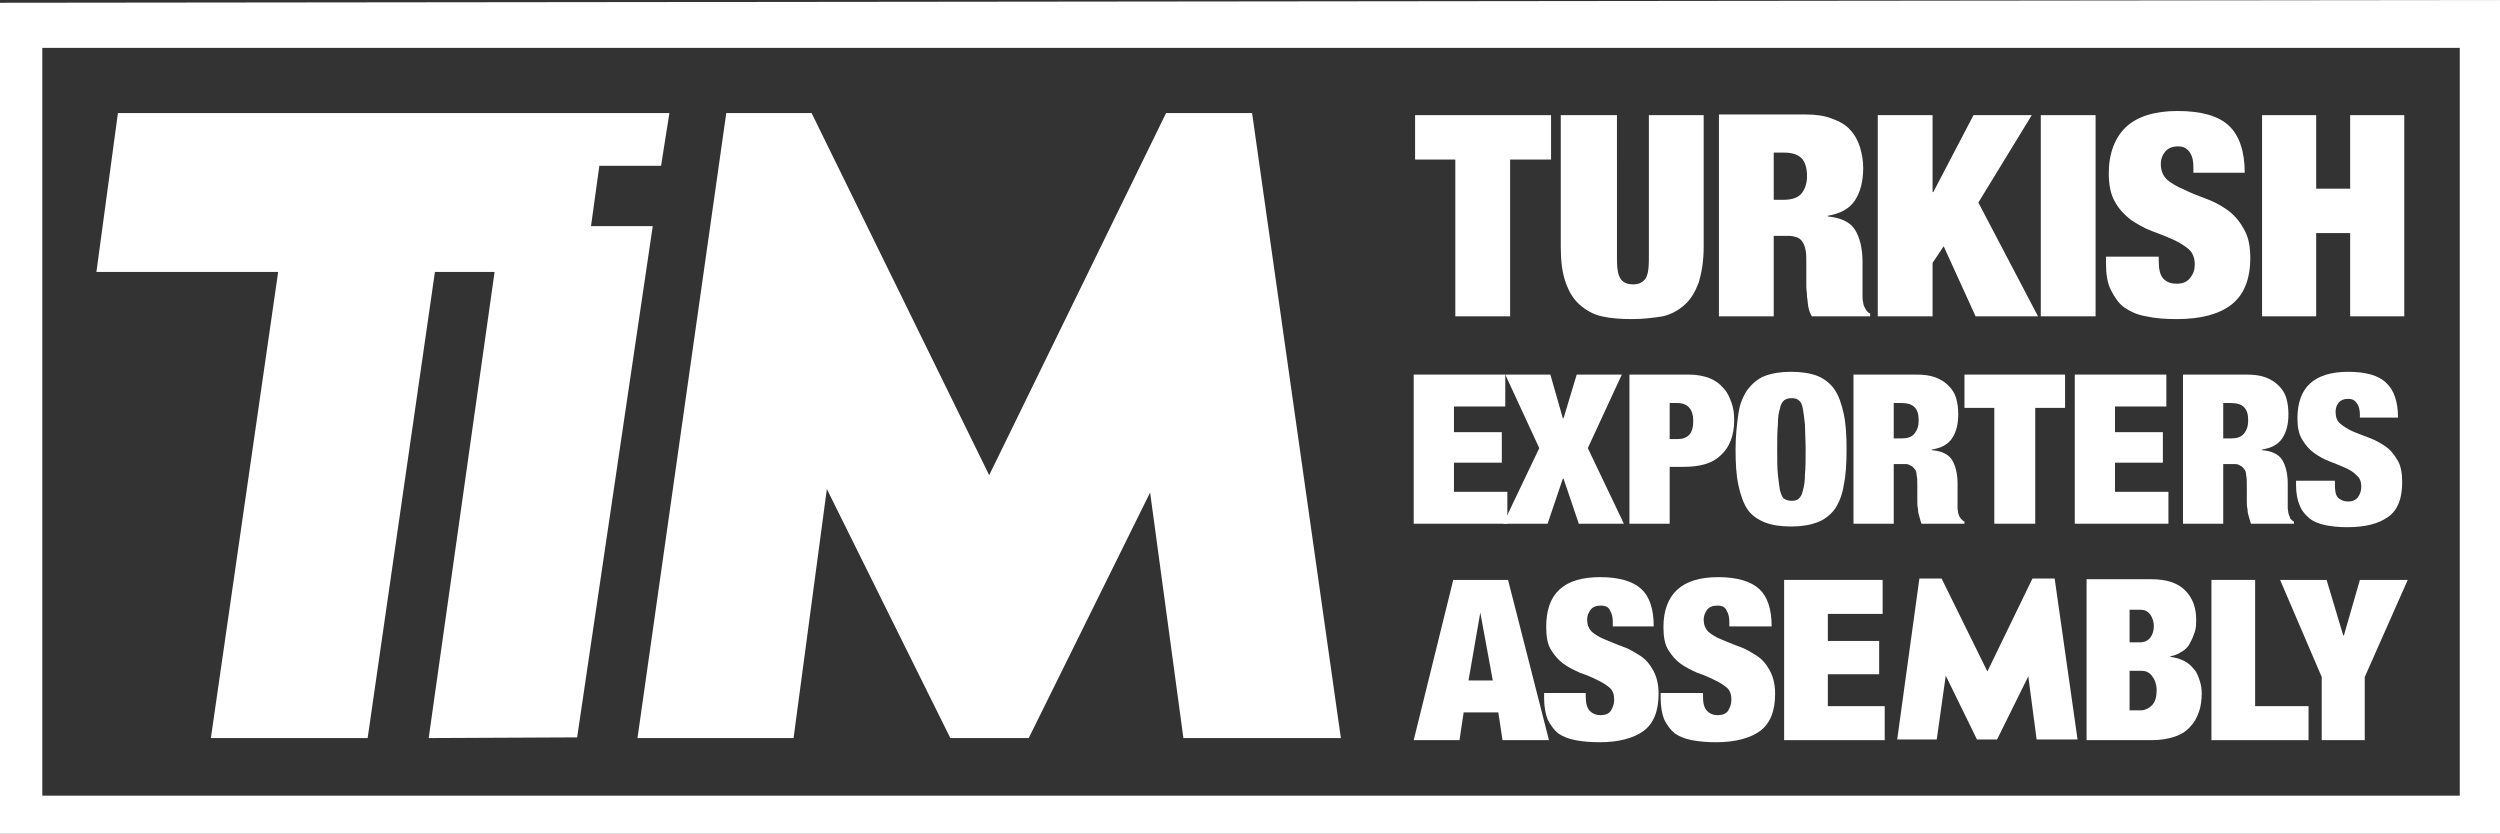
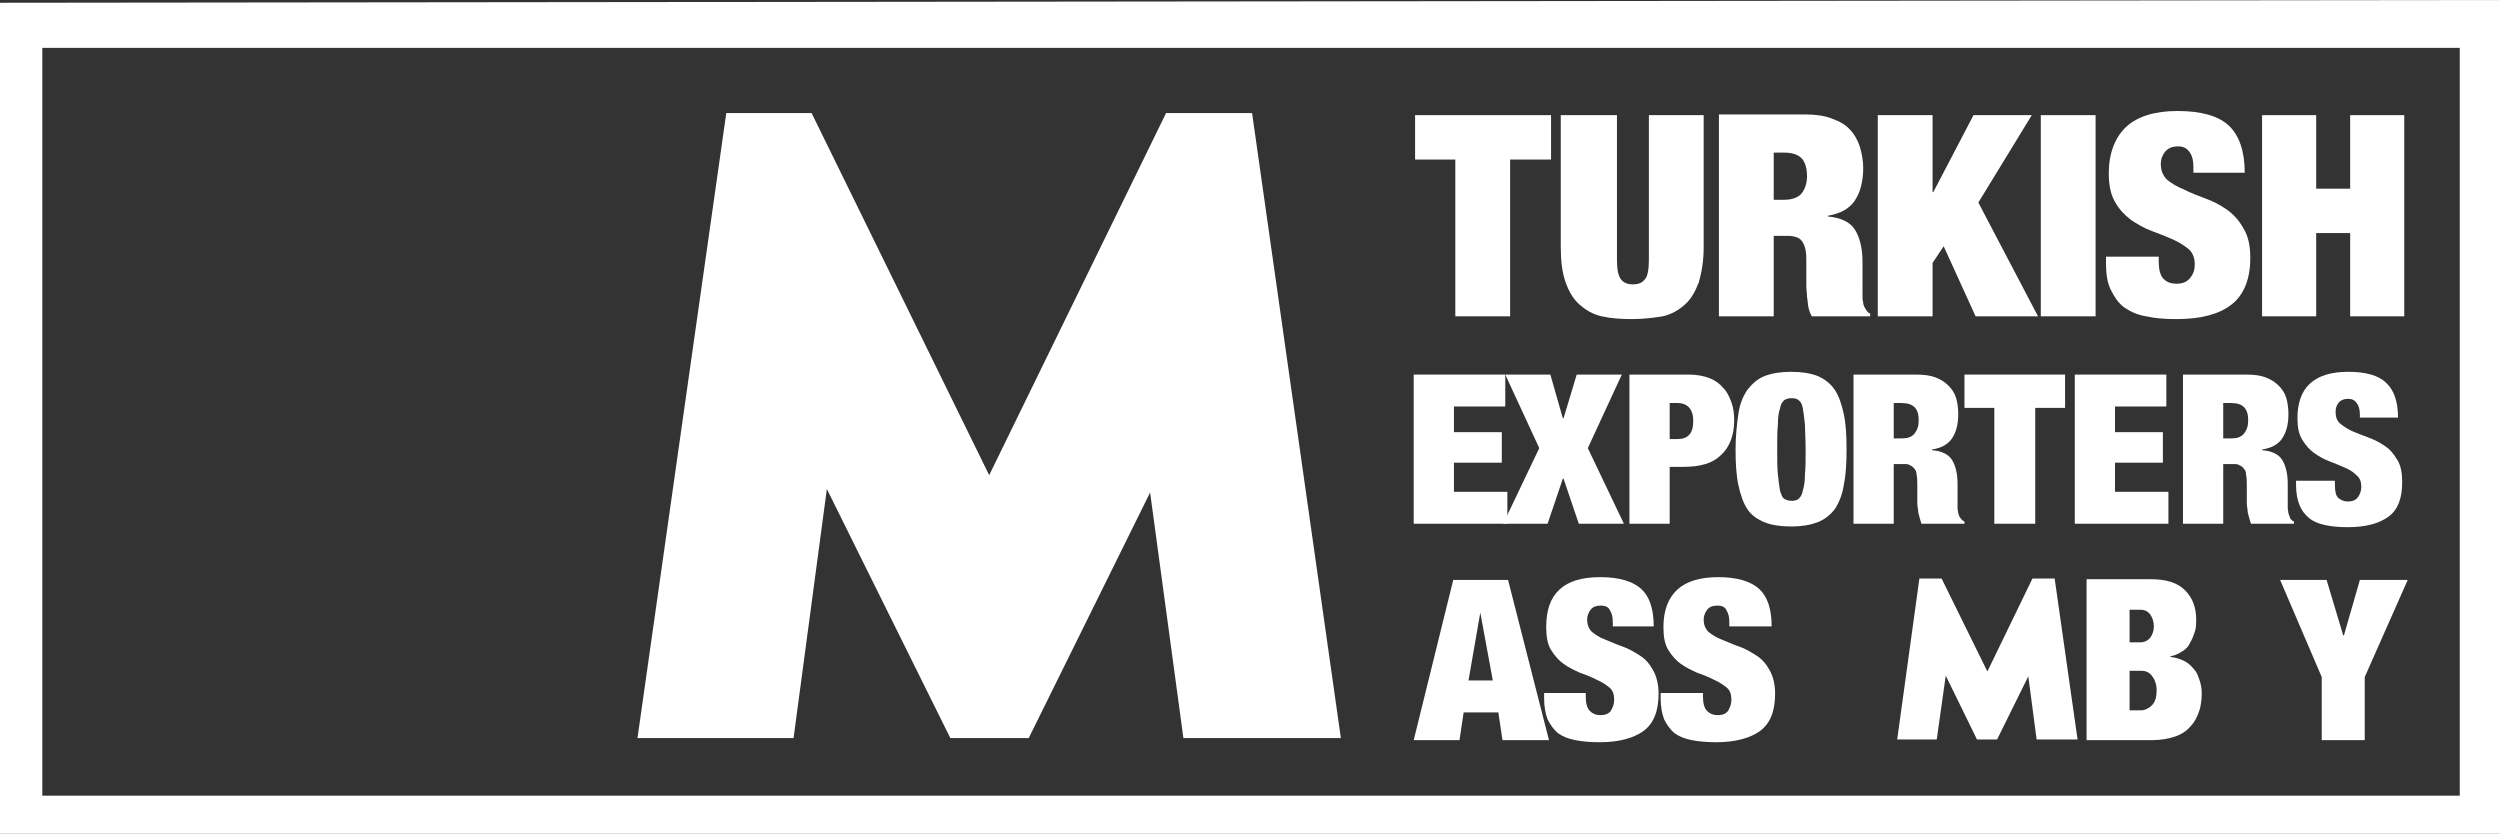
<svg xmlns="http://www.w3.org/2000/svg" id="Layer_1" x="0px" y="0px" viewBox="0 0 360.4 120.2" style="enable-background:new 0 0 360.4 120.2;" xml:space="preserve">
  <rect x="0" y="0" width="360.4" height="120.2" fill="#333333" stroke="none" />
  <style type="text/css">	.Arched_x0020_Green{fill:url(#SVGID_1_);stroke:#FFFFFF;stroke-width:0.25;stroke-miterlimit:1;}	.st0{fill-rule:evenodd;clip-rule:evenodd;fill:#FFFFFF;}	.st1{fill:#FFFFFF;}</style>
  <linearGradient id="SVGID_1_" gradientUnits="userSpaceOnUse" x1="-820.541" y1="1105.264" x2="-819.834" y2="1104.557">
    <stop offset="0" style="stop-color:#20AC4B" />
    <stop offset="0.983" style="stop-color:#19361A" />
  </linearGradient>
  <g>
    <polygon class="st0" points="104.7,16.3 117,16.3 142.6,68.5 168.1,16.3 180.5,16.3 193.3,106.4 170.6,106.4 165.8,71 148.3,106.4    137,106.4 119.2,70.5 114.4,106.4 91.9,106.4  " />
-     <polygon class="st1" points="17,16.3 74.5,16.3 79.4,16.3 96.5,16.3 95.3,23.9 86.4,23.9 85.2,32.6 94.1,32.6 83.2,106.3    61.8,106.4 71.3,39.2 62.7,39.2 53,106.4 30.4,106.4 40.1,39.2 13.9,39.2  " />
  </g>
  <path class="st1" d="M354.6,6.9H6.1v107.8h348.5V6.9z M360.4,0v120.2H0V0.4L360.4,0z" />
  <polygon class="st0" points="209.8,23 209.8,45.6 217.7,45.6 217.7,23 223.6,23 223.6,16.6 204,16.6 204,23 " />
  <path class="st0" d="M232.9,16.6H225v19c0,2,0.2,3.7,0.7,5.1c0.5,1.4,1.1,2.4,2,3.2c0.9,0.8,1.9,1.4,3.2,1.7  c1.3,0.3,2.8,0.4,4.4,0.4c1.7,0,3.1-0.2,4.4-0.4c1.3-0.3,2.3-0.9,3.2-1.7c0.9-0.8,1.5-1.9,2-3.2c0.4-1.4,0.7-3,0.7-5.1v-19h-7.9  v20.9c0,1.4-0.2,2.4-0.6,2.8c-0.4,0.5-1,0.7-1.7,0.7c-0.7,0-1.3-0.2-1.7-0.7c-0.4-0.5-0.6-1.4-0.6-2.8V16.6z" />
  <path class="st0" d="M255.7,28.8V22h1.5c1.2,0,2,0.3,2.5,0.8c0.5,0.5,0.8,1.4,0.8,2.6c0,1-0.3,1.9-0.8,2.5c-0.5,0.6-1.4,0.9-2.5,0.9  H255.7z M247.8,16.6v29h7.9V34h2.1c0.5,0,0.9,0.1,1.2,0.2c0.3,0.1,0.6,0.3,0.8,0.6c0.2,0.3,0.4,0.7,0.5,1.3c0.1,0.5,0.1,1.2,0.1,2v2  c0,0.3,0,0.7,0,1.2c0,0.5,0.1,0.9,0.1,1.5c0.1,0.5,0.1,1,0.2,1.5c0.1,0.5,0.3,1,0.5,1.3h8.4v-0.4c-0.3-0.1-0.4-0.3-0.5-0.4  c-0.1-0.2-0.2-0.3-0.3-0.5c-0.1-0.2-0.2-0.4-0.2-0.7c-0.1-0.3-0.1-0.6-0.1-1c0-0.4,0-0.8,0-1.2c0-0.4,0-0.8,0-1.2v-2.5  c0-1.9-0.4-3.5-1.1-4.6c-0.7-1.1-2-1.7-3.9-1.9v-0.1c1.8-0.3,3.1-1,3.9-2.2c0.8-1.2,1.2-2.8,1.2-4.7c0-1.1-0.2-2.1-0.5-3.1  c-0.3-0.9-0.8-1.8-1.4-2.4c-0.6-0.7-1.5-1.2-2.6-1.6c-1-0.4-2.3-0.6-3.8-0.6H247.8z" />
  <polygon class="st0" points="270.7,16.6 270.7,45.6 278.6,45.6 278.6,37.9 280.2,35.5 284.8,45.6 293.8,45.6 285.2,29.2 292.9,16.6   284.5,16.6 278.7,27.7 278.6,27.7 278.6,16.6 " />
  <rect x="294.2" y="16.6" class="st0" width="7.9" height="29" />
  <path class="st0" d="M316.2,24.9h7.4c0-3.1-0.8-5.4-2.3-6.8c-1.5-1.4-4-2.1-7.4-2.1c-3.3,0-5.8,0.8-7.4,2.3  c-1.6,1.5-2.5,3.8-2.5,6.7c0,1.7,0.3,3.1,0.9,4.1c0.6,1.1,1.4,1.9,2.3,2.6c0.9,0.6,1.9,1.2,3,1.6c1.1,0.4,2.1,0.8,3,1.2  c0.9,0.4,1.7,0.9,2.3,1.4c0.6,0.5,0.9,1.3,0.9,2.2c0,0.8-0.2,1.4-0.7,2c-0.4,0.5-1,0.8-1.9,0.8c-0.8,0-1.4-0.2-1.9-0.7  c-0.5-0.5-0.7-1.4-0.7-2.6V37h-7.6v1c0,1.5,0.2,2.8,0.7,3.8c0.5,1,1.1,1.9,1.9,2.5c0.9,0.6,1.9,1.1,3.2,1.3c1.3,0.3,2.7,0.4,4.4,0.4  c3.5,0,6.1-0.7,7.9-2.1c1.8-1.4,2.7-3.7,2.7-6.7c0-1.8-0.3-3.2-1-4.3c-0.6-1.1-1.4-2-2.4-2.7c-1-0.7-2-1.2-3.1-1.6  c-1.1-0.4-2.1-0.8-3.1-1.3c-1-0.4-1.8-0.9-2.4-1.4c-0.6-0.6-0.9-1.3-0.9-2.3c0-0.6,0.2-1.2,0.6-1.7c0.4-0.5,1-0.8,1.9-0.8  c0.8,0,1.3,0.3,1.7,0.9c0.4,0.6,0.5,1.3,0.5,2.2V24.9z" />
  <polygon class="st0" points="326.1,16.6 326.1,45.6 333.9,45.6 333.9,33.6 338.8,33.6 338.8,45.6 346.6,45.6 346.6,16.6 338.8,16.6   338.8,27.2 333.9,27.2 333.9,16.6 " />
  <g>
    <polygon class="st0" points="203.8,54 203.8,75.5 217.3,75.5 217.3,70.9 209.6,70.9 209.6,66.7 216.5,66.7 216.5,62.3 209.6,62.3    209.6,58.6 217,58.6 217,54  " />
    <polygon class="st0" points="217,54 221.9,64.6 216.7,75.5 223.1,75.5 225.3,69 225.4,69 227.6,75.5 234.1,75.5 228.9,64.6    233.8,54 227.3,54 225.4,60.3 225.3,60.3 223.5,54  " />
    <path class="st0" d="M240.7,63.3v-5.2h1.1c1.5,0,2.3,0.9,2.3,2.6c0,0.9-0.2,1.6-0.6,2c-0.4,0.4-0.9,0.6-1.7,0.6H240.7z M234.9,54   v21.5h5.8v-8.2h2c2.4,0,4.2-0.5,5.4-1.7c1.2-1.1,1.9-2.8,1.9-5c0-0.9-0.1-1.8-0.4-2.6c-0.3-0.8-0.6-1.5-1.2-2.1   c-0.5-0.6-1.2-1.1-2-1.4c-0.8-0.3-1.8-0.5-2.9-0.5H234.9z" />
    <path class="st0" d="M256.2,64.8c0-1.4,0-2.6,0.1-3.6c0-1,0.1-1.7,0.3-2.3c0.1-0.6,0.3-0.9,0.6-1.2c0.3-0.2,0.6-0.3,1.1-0.3   c0.4,0,0.8,0.1,1,0.3c0.3,0.2,0.5,0.6,0.6,1.2c0.1,0.6,0.2,1.3,0.3,2.3c0,0.9,0.1,2.1,0.1,3.6c0,1.4,0,2.6-0.1,3.6   c0,0.9-0.1,1.7-0.3,2.3c-0.1,0.6-0.3,0.9-0.6,1.2c-0.2,0.2-0.6,0.3-1,0.3c-0.4,0-0.8-0.1-1.1-0.3c-0.3-0.2-0.4-0.6-0.6-1.2   c-0.1-0.6-0.2-1.3-0.3-2.3C256.2,67.4,256.2,66.2,256.2,64.8z M250.2,64.8c0,2,0.1,3.7,0.4,5.1c0.3,1.4,0.7,2.6,1.3,3.5   c0.6,0.9,1.5,1.5,2.5,1.9c1,0.4,2.3,0.6,3.8,0.6c1.5,0,2.7-0.2,3.8-0.6c1-0.4,1.8-1,2.5-1.9c0.6-0.9,1.1-2.1,1.3-3.5   c0.3-1.4,0.4-3.1,0.4-5.1c0-2-0.1-3.7-0.4-5.1c-0.3-1.4-0.7-2.6-1.3-3.5c-0.6-0.9-1.5-1.6-2.5-2c-1-0.4-2.3-0.6-3.8-0.6   c-1.5,0-2.7,0.2-3.8,0.6c-1,0.4-1.8,1.1-2.5,2c-0.6,0.9-1.1,2-1.3,3.5C250.4,61.1,250.2,62.8,250.2,64.8z" />
    <path class="st0" d="M273,63.1v-5h1.1c0.9,0,1.5,0.2,1.9,0.6c0.4,0.4,0.6,1,0.6,1.9c0,0.8-0.2,1.4-0.6,1.9c-0.4,0.5-1,0.7-1.8,0.7   H273z M267.2,54v21.5h5.8v-8.6h1.5c0.4,0,0.6,0,0.9,0.2c0.2,0.1,0.4,0.2,0.6,0.5c0.2,0.2,0.3,0.5,0.3,0.9c0.1,0.4,0.1,0.9,0.1,1.5   v1.4c0,0.2,0,0.5,0,0.9c0,0.3,0,0.7,0.1,1.1c0,0.4,0.1,0.8,0.2,1.1c0.1,0.4,0.2,0.7,0.3,1h6.2v-0.3c-0.2-0.1-0.3-0.2-0.4-0.3   c-0.1-0.1-0.2-0.2-0.3-0.4c-0.1-0.1-0.1-0.3-0.2-0.5c0-0.2-0.1-0.5-0.1-0.7c0-0.3,0-0.6,0-0.9c0-0.3,0-0.6,0-0.9v-1.8   c0-1.4-0.3-2.6-0.8-3.4c-0.5-0.8-1.5-1.3-2.9-1.4v-0.1c1.3-0.2,2.3-0.7,2.9-1.6c0.6-0.9,0.9-2,0.9-3.5c0-0.8-0.1-1.6-0.3-2.3   c-0.2-0.7-0.6-1.3-1.1-1.8c-0.5-0.5-1.1-0.9-1.9-1.2c-0.8-0.3-1.7-0.4-2.8-0.4H267.2z" />
    <polygon class="st0" points="287.5,58.8 287.5,75.5 293.4,75.5 293.4,58.8 297.7,58.8 297.7,54 283.2,54 283.2,58.8  " />
    <polygon class="st0" points="299.1,54 299.1,75.5 312.6,75.5 312.6,70.9 304.9,70.9 304.9,66.7 311.8,66.7 311.8,62.3 304.9,62.3    304.9,58.6 312.3,58.6 312.3,54  " />
    <path class="st0" d="M320.5,63.1v-5h1.1c0.9,0,1.5,0.2,1.9,0.6c0.4,0.4,0.6,1,0.6,1.9c0,0.8-0.2,1.4-0.6,1.9   c-0.4,0.5-1,0.7-1.8,0.7H320.5z M314.7,54v21.5h5.8v-8.6h1.5c0.4,0,0.6,0,0.9,0.2c0.2,0.1,0.4,0.2,0.6,0.5c0.2,0.2,0.3,0.5,0.3,0.9   c0.1,0.4,0.1,0.9,0.1,1.5v1.4c0,0.2,0,0.5,0,0.9c0,0.3,0,0.7,0.1,1.1c0,0.4,0.1,0.8,0.2,1.1c0.1,0.4,0.2,0.7,0.3,1h6.2v-0.3   c-0.2-0.1-0.3-0.2-0.4-0.3c-0.1-0.1-0.2-0.2-0.2-0.4c-0.1-0.1-0.1-0.3-0.2-0.5c0-0.2-0.1-0.5-0.1-0.7c0-0.3,0-0.6,0-0.9   c0-0.3,0-0.6,0-0.9v-1.8c0-1.4-0.3-2.6-0.8-3.4c-0.5-0.8-1.5-1.3-2.9-1.4v-0.1c1.3-0.2,2.3-0.7,2.9-1.6c0.6-0.9,0.9-2,0.9-3.5   c0-0.8-0.1-1.6-0.3-2.3c-0.2-0.7-0.6-1.3-1.1-1.8c-0.5-0.5-1.1-0.9-1.9-1.2c-0.8-0.3-1.7-0.4-2.8-0.4H314.7z" />
    <path class="st0" d="M340.3,60.2h5.4c0-2.3-0.6-4-1.7-5c-1.1-1.1-3-1.6-5.5-1.6c-2.5,0-4.3,0.6-5.5,1.7c-1.2,1.1-1.8,2.8-1.8,5   c0,1.3,0.2,2.3,0.7,3.1c0.5,0.8,1,1.4,1.7,1.9c0.7,0.5,1.4,0.9,2.2,1.2c0.8,0.3,1.5,0.6,2.2,0.9c0.7,0.3,1.2,0.6,1.7,1.1   c0.5,0.4,0.7,0.9,0.7,1.7c0,0.6-0.2,1.1-0.5,1.5c-0.3,0.4-0.8,0.6-1.4,0.6c-0.6,0-1-0.2-1.4-0.5c-0.4-0.4-0.5-1-0.5-2v-0.5h-5.6   v0.7c0,1.1,0.2,2.1,0.5,2.8c0.3,0.8,0.8,1.4,1.4,1.9c0.6,0.5,1.4,0.8,2.3,1c0.9,0.2,2,0.3,3.2,0.3c2.6,0,4.5-0.5,5.9-1.5   c1.4-1,2-2.7,2-5c0-1.3-0.2-2.4-0.7-3.2c-0.5-0.8-1-1.5-1.8-2c-0.7-0.5-1.5-0.9-2.3-1.2c-0.8-0.3-1.6-0.6-2.3-0.9   c-0.7-0.3-1.3-0.7-1.8-1.1c-0.5-0.4-0.7-1-0.7-1.7c0-0.5,0.1-0.9,0.4-1.3c0.3-0.4,0.8-0.6,1.4-0.6c0.6,0,1,0.2,1.3,0.7   c0.3,0.4,0.4,1,0.4,1.6V60.2z" />
  </g>
  <g>
    <path class="st0" d="M213.4,88.3l-1.7,9.8h3.5L213.4,88.3L213.4,88.3z M217.4,83.6l5.9,23.1h-6.7l-0.6-4h-5l-0.6,4h-6.6l5.7-23.1   H217.4z" />
    <path class="st0" d="M232.6,90.3h5.8c0-2.5-0.6-4.3-1.8-5.4c-1.2-1.1-3.2-1.7-5.9-1.7c-2.7,0-4.6,0.6-5.9,1.8   c-1.3,1.2-1.9,3-1.9,5.4c0,1.4,0.2,2.5,0.7,3.3c0.5,0.8,1.1,1.5,1.8,2c0.7,0.5,1.5,0.9,2.4,1.3c0.9,0.3,1.6,0.6,2.4,1   c0.7,0.3,1.3,0.7,1.8,1.1c0.5,0.4,0.7,1,0.7,1.8c0,0.6-0.2,1.1-0.5,1.6c-0.3,0.4-0.8,0.6-1.5,0.6c-0.6,0-1.1-0.2-1.5-0.6   c-0.4-0.4-0.6-1.1-0.6-2.1v-0.5h-6v0.8c0,1.2,0.2,2.2,0.5,3c0.4,0.8,0.9,1.5,1.5,2c0.7,0.5,1.5,0.8,2.5,1c1,0.2,2.2,0.3,3.5,0.3   c2.8,0,4.9-0.6,6.3-1.6c1.5-1.1,2.2-2.9,2.2-5.4c0-1.4-0.3-2.5-0.8-3.4c-0.5-0.9-1.1-1.6-1.9-2.1c-0.8-0.5-1.6-1-2.5-1.3   c-0.9-0.3-1.7-0.7-2.5-1c-0.8-0.3-1.4-0.7-1.9-1.1c-0.5-0.5-0.7-1.1-0.7-1.8c0-0.5,0.2-1,0.5-1.4c0.3-0.4,0.8-0.6,1.5-0.6   c0.6,0,1.1,0.2,1.3,0.7c0.3,0.5,0.4,1,0.4,1.7V90.3z" />
    <path class="st0" d="M249.6,90.3h5.8c0-2.5-0.6-4.3-1.8-5.4c-1.2-1.1-3.2-1.7-5.9-1.7c-2.6,0-4.6,0.6-5.9,1.8c-1.3,1.2-2,3-2,5.4   c0,1.4,0.2,2.5,0.7,3.3c0.5,0.8,1.1,1.5,1.8,2c0.7,0.5,1.5,0.9,2.4,1.3c0.9,0.3,1.6,0.6,2.4,1c0.7,0.3,1.3,0.7,1.8,1.1   c0.5,0.4,0.7,1,0.7,1.8c0,0.6-0.2,1.1-0.5,1.6c-0.3,0.4-0.8,0.6-1.5,0.6c-0.6,0-1.1-0.2-1.5-0.6c-0.4-0.4-0.6-1.1-0.6-2.1v-0.5   h-6.1v0.8c0,1.2,0.2,2.2,0.5,3c0.4,0.8,0.9,1.5,1.5,2c0.7,0.5,1.5,0.8,2.5,1c1,0.2,2.2,0.3,3.5,0.3c2.8,0,4.9-0.6,6.3-1.6   c1.5-1.1,2.2-2.9,2.2-5.4c0-1.4-0.3-2.5-0.8-3.4c-0.5-0.9-1.1-1.6-1.9-2.1c-0.8-0.5-1.6-1-2.5-1.3c-0.9-0.3-1.7-0.7-2.5-1   c-0.8-0.3-1.4-0.7-1.9-1.1c-0.5-0.5-0.7-1.1-0.7-1.8c0-0.5,0.2-1,0.5-1.4c0.3-0.4,0.8-0.6,1.5-0.6c0.6,0,1.1,0.2,1.3,0.7   c0.3,0.5,0.4,1,0.4,1.7V90.3z" />
-     <polygon class="st0" points="257.2,83.6 257.2,106.7 271.7,106.7 271.7,101.8 263.5,101.8 263.5,97.2 270.9,97.2 270.9,92.4    263.5,92.4 263.5,88.5 271.4,88.5 271.4,83.6  " />
    <path class="st0" d="M307,102.3v-5.6h1.7c0.6,0,1.1,0.2,1.5,0.7c0.4,0.5,0.7,1.2,0.7,2.1c0,1-0.2,1.7-0.7,2.2   c-0.4,0.4-1,0.7-1.5,0.7H307z M307,92.6v-4.7h1.5c0.7,0,1.1,0.2,1.5,0.7c0.3,0.5,0.5,1,0.5,1.7c0,0.6-0.2,1.2-0.5,1.6   c-0.3,0.4-0.8,0.7-1.5,0.7H307z M300.8,83.6v23.1h9.4c1.3,0,2.4-0.2,3.3-0.5c0.9-0.3,1.7-0.8,2.2-1.4c0.6-0.6,1-1.3,1.3-2.2   c0.3-0.8,0.4-1.8,0.4-2.7c0-0.6-0.1-1.2-0.3-1.8c-0.2-0.6-0.4-1.2-0.8-1.6c-0.4-0.5-0.8-0.9-1.4-1.2c-0.6-0.3-1.2-0.5-2-0.6v-0.1   c0.7-0.1,1.2-0.4,1.7-0.7c0.5-0.3,0.9-0.7,1.1-1.2c0.3-0.5,0.5-1,0.7-1.6c0.2-0.6,0.2-1.2,0.2-1.8c0-1.7-0.5-3.1-1.6-4.2   c-1.1-1.1-2.7-1.6-4.9-1.6H300.8z" />
-     <polygon class="st0" points="318.8,83.6 318.8,106.7 332.8,106.7 332.8,101.8 325.1,101.8 325.1,83.6  " />
    <polygon class="st0" points="334.7,97.6 334.7,106.7 340.9,106.7 340.9,97.6 347.1,83.6 340.2,83.6 337.9,91.6 337.8,91.6    335.4,83.6 328.7,83.6  " />
    <polygon class="st0" points="276.7,83.4 279.9,83.4 286.5,96.8 293,83.4 296.2,83.4 299.5,106.6 293.6,106.6 292.4,97.5    287.9,106.6 285,106.6 280.5,97.4 279.2,106.6 273.5,106.6  " />
  </g>
</svg>